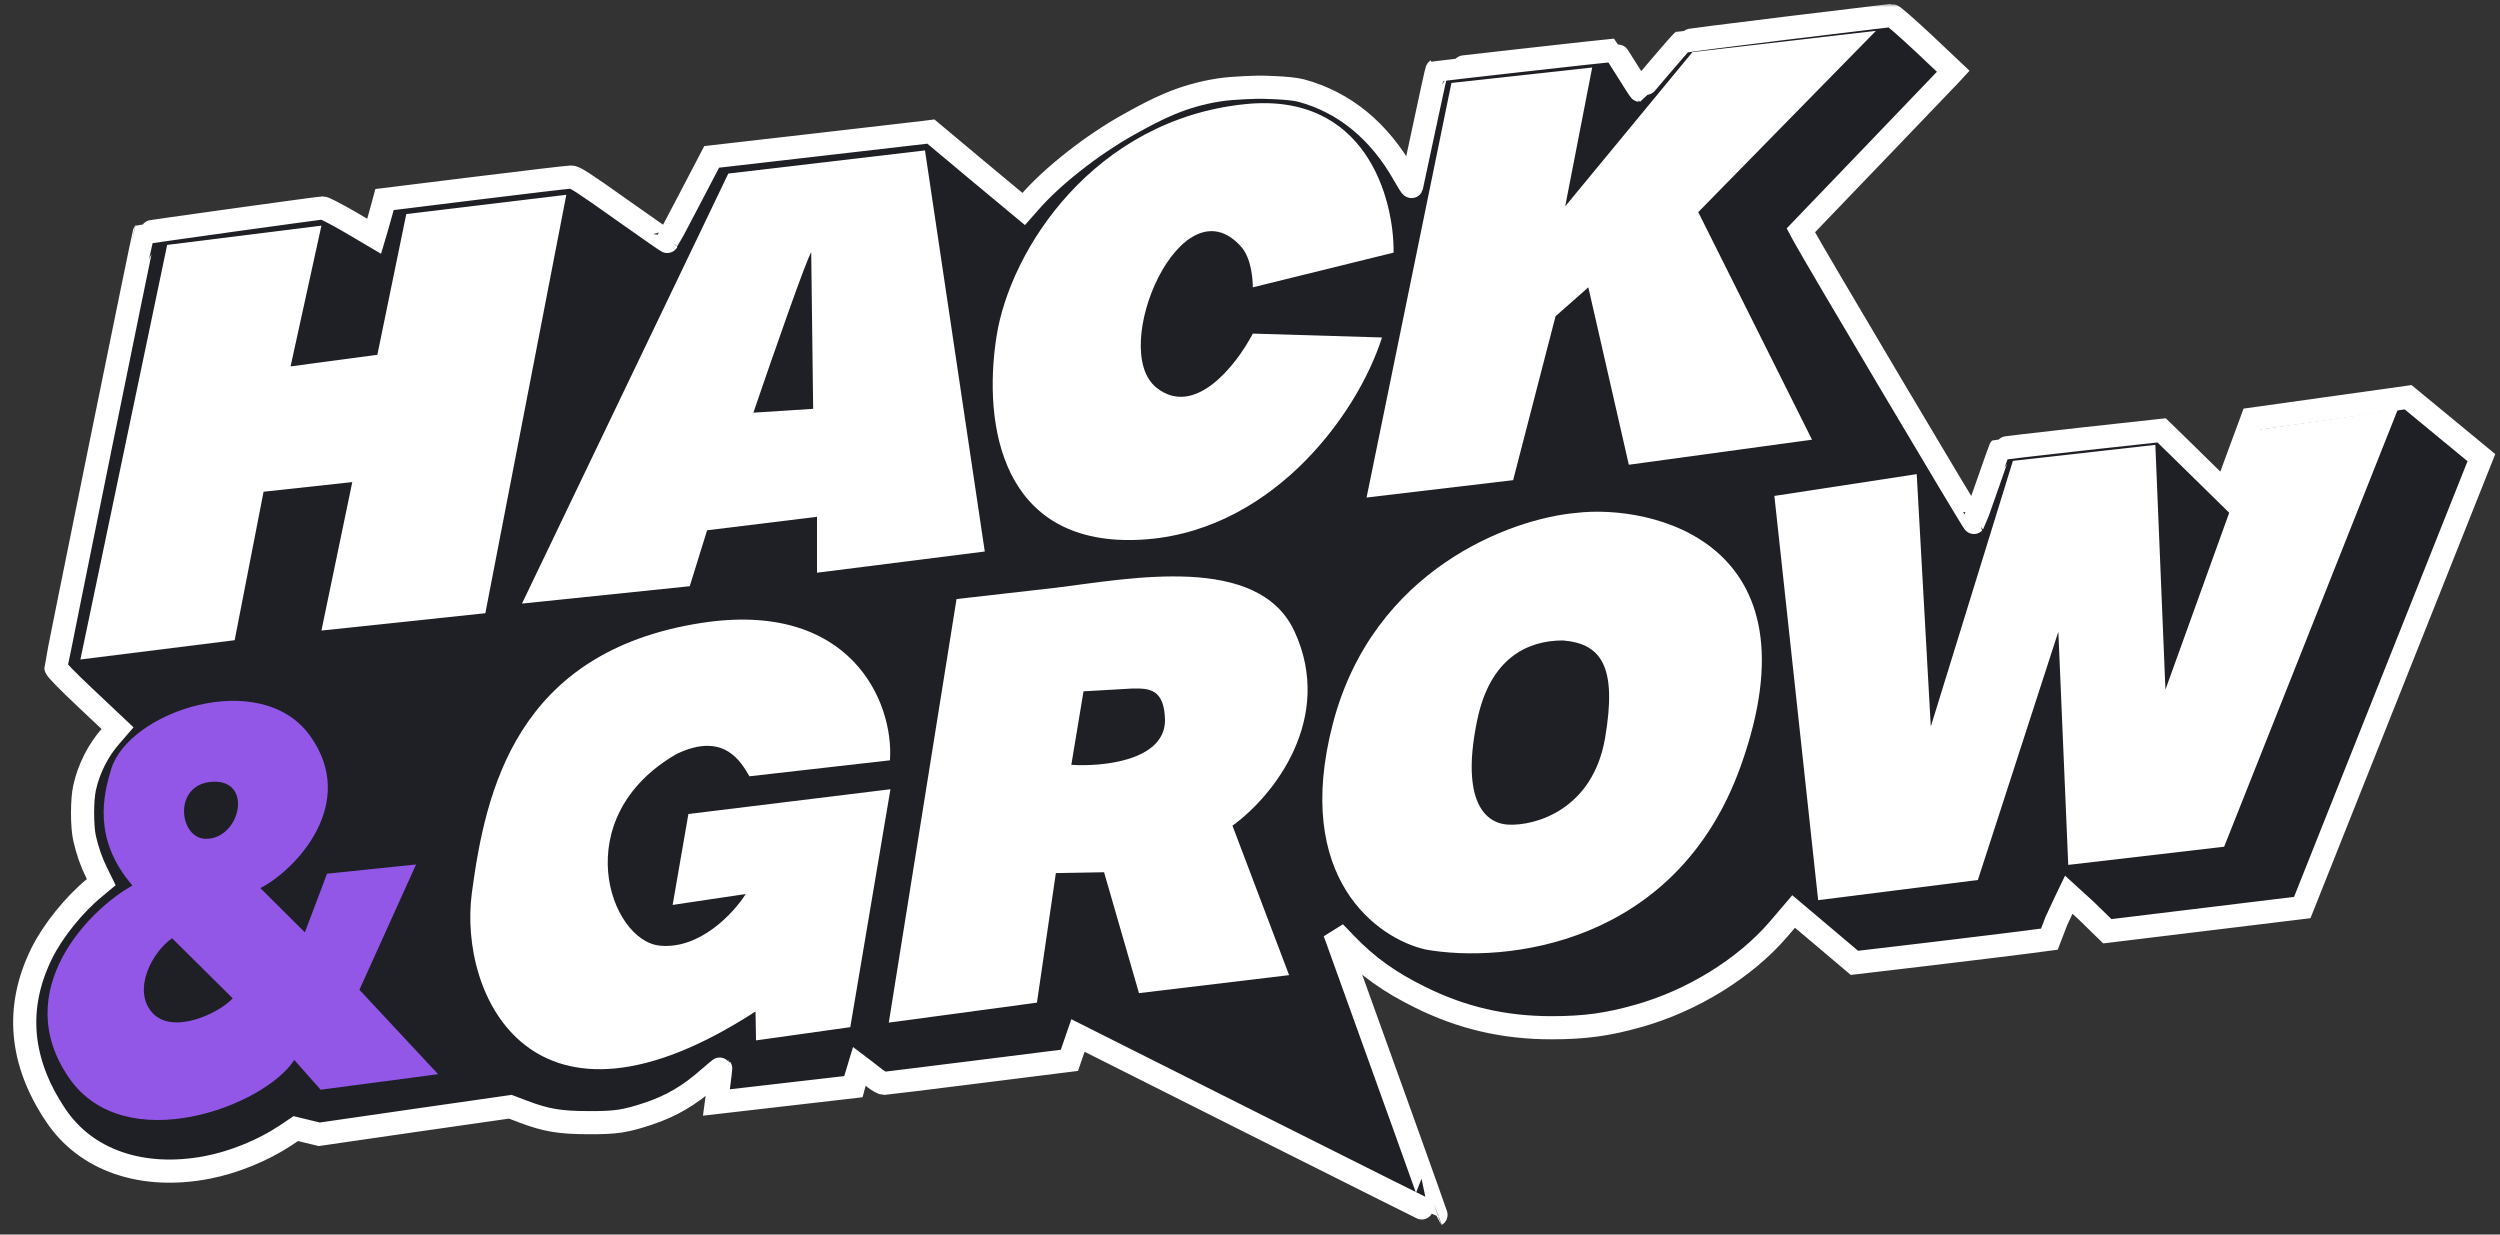
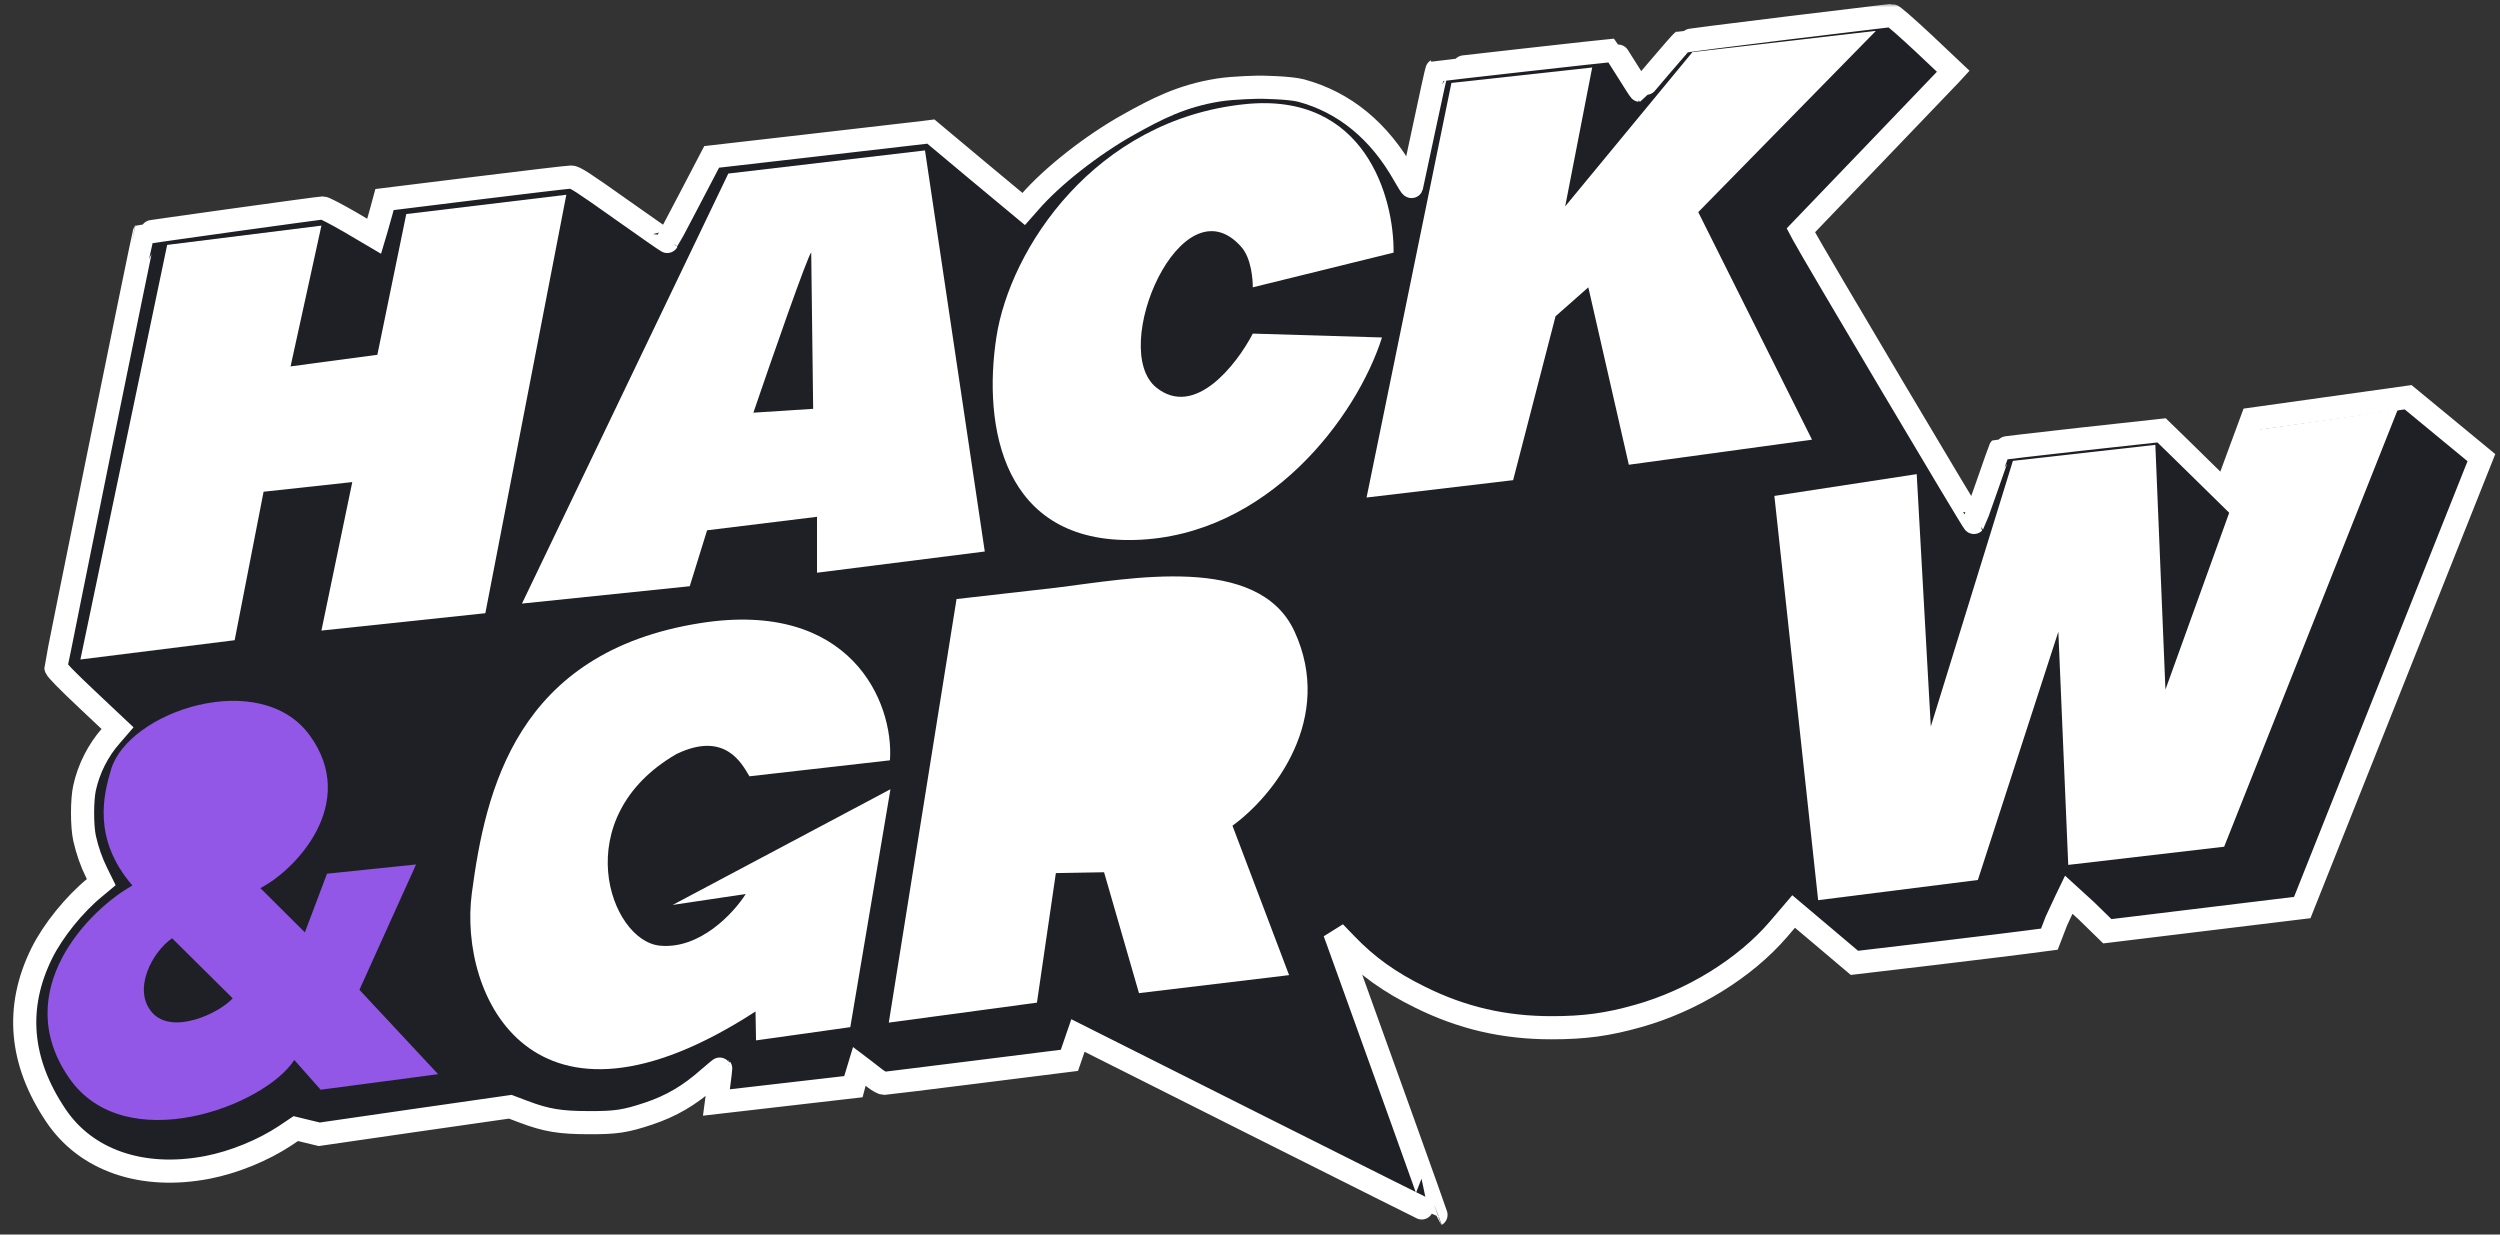
<svg xmlns="http://www.w3.org/2000/svg" width="324" height="160" viewBox="0 0 324 160" fill="none">
  <rect x="0" y="0" width="324" height="160" fill="#333333" stroke="none" />
-   <path d="M94.139 78.473L214.595 53.482L226.091 85.721L71.397 142.95L24.914 98.466L94.139 78.473Z" fill="#1F2026" />
  <mask id="path-2-outside-1_33_8505" maskUnits="userSpaceOnUse" x="1.205" y="0.443" width="323" height="159" fill="black">
    <rect fill="white" x="1.205" y="0.443" width="323" height="159" />
    <path d="M231.533 3.643C224.218 4.531 218.125 5.318 218.025 5.385C217.908 5.452 216.636 6.91 215.196 8.603C213.756 10.312 212.551 11.703 212.534 11.703C212.501 11.703 211.748 10.53 210.861 9.105C209.957 7.681 209.22 6.508 209.203 6.508C208.383 6.558 186.271 9.038 186.221 9.089C186.171 9.122 185.434 12.507 184.564 16.596C183.693 20.668 182.957 24.087 182.94 24.171C182.907 24.254 182.488 23.584 181.986 22.696C178.755 16.965 174.252 13.261 168.628 11.736C167.105 11.334 163.322 11.301 163.322 11.301C163.322 11.301 159.984 11.333 157.882 11.669C153.081 12.438 149.847 14.149 146.265 16.144C141.545 18.775 136.339 22.863 133.426 26.232L132.673 27.086L126.647 22.076L120.638 17.049L119.717 17.166C119.215 17.233 112.82 17.97 105.506 18.808L92.231 20.333L89.386 25.779C87.812 28.779 86.507 31.259 86.473 31.292C86.457 31.326 83.762 29.449 80.498 27.137C75.493 23.584 74.472 22.93 74.003 22.947C73.685 22.947 68.127 23.601 61.633 24.405L49.832 25.863L49.447 27.287C49.229 28.075 48.928 29.148 48.777 29.667L48.493 30.622L45.362 28.779C43.622 27.773 42.048 26.952 41.831 26.952C41.412 26.952 18.747 30.103 18.697 30.17C18.597 30.287 7.231 86.224 7.248 86.525C7.248 86.726 8.754 88.268 11.248 90.614L15.232 94.368L14.379 95.356C12.722 97.217 11.499 99.646 10.964 102.093C10.612 103.651 10.612 107.07 10.964 108.662C11.332 110.271 11.851 111.762 12.554 113.17L13.123 114.326L12.32 114.996C9.641 117.175 6.863 120.61 5.407 123.559C1.958 130.547 2.561 137.586 7.214 144.523C11.131 150.405 18.446 152.919 26.883 151.293C30.331 150.623 34.097 149.081 36.959 147.188L38.332 146.266L39.855 146.635L41.379 147.003L53.749 145.21L66.135 143.434L67.86 144.087C70.789 145.193 72.597 145.495 76.279 145.495C79.845 145.512 81.033 145.327 84.063 144.322C87.009 143.333 89.336 141.976 91.847 139.747C92.683 139.027 93.386 138.44 93.403 138.474C93.437 138.507 92.849 142.882 92.849 142.882L110.602 140.833L110.862 139.848L111.364 138.189L111.984 138.658C112.318 138.926 112.971 139.412 113.406 139.764C113.858 140.116 114.394 140.401 114.595 140.401C114.913 140.401 138.597 137.419 138.597 137.419L139.703 134.2C139.703 134.2 150.148 139.446 162.887 145.847C175.642 152.248 186.087 157.477 186.104 157.443C186.137 157.426 179.023 137.586 173.399 122.018L172.964 120.828L174.42 122.336C177.182 125.218 180.061 127.28 184.078 129.257C189.502 131.938 194.925 133.195 201.085 133.195C205.353 133.195 208.333 132.793 212.3 131.67C219.314 129.709 226.16 125.47 230.479 120.443C231.131 119.672 231.851 118.834 232.069 118.582L232.454 118.13L236.287 121.364C238.413 123.157 240.335 124.787 240.335 124.787C240.335 124.787 258.652 122.653 265.599 121.715L266.501 119.37C266.919 118.448 267.455 117.309 267.689 116.823L268.108 115.952L270.384 118.029L273.11 120.691L298.373 117.618L321.589 59.311L312.092 51.482L291.86 54.317C291.86 54.317 291.057 56.479 290.103 59.076L288.362 63.819L286.604 62.093C285.634 61.154 283.792 59.345 282.503 58.071L280.143 55.775L269.732 56.915C264.007 57.551 259.286 58.105 259.236 58.155C259.203 58.188 258.433 60.333 257.546 62.914C256.658 65.478 255.872 67.639 255.821 67.707C255.738 67.807 234.831 32.583 233.676 30.387L233.391 29.851L242.882 19.964C248.105 14.518 252.541 9.876 252.758 9.658L253.143 9.24L249.293 5.603C247.084 3.542 245.309 1.984 245.142 2C244.975 2.017 238.848 2.754 231.533 3.643Z" />
  </mask>
  <path d="M231.533 3.643C224.218 4.531 218.125 5.318 218.025 5.385C217.908 5.452 216.636 6.91 215.196 8.603C213.756 10.312 212.551 11.703 212.534 11.703C212.501 11.703 211.748 10.53 210.861 9.105C209.957 7.681 209.22 6.508 209.203 6.508C208.383 6.558 186.271 9.038 186.221 9.089C186.171 9.122 185.434 12.507 184.564 16.596C183.693 20.668 182.957 24.087 182.94 24.171C182.907 24.254 182.488 23.584 181.986 22.696C178.755 16.965 174.252 13.261 168.628 11.736C167.105 11.334 163.322 11.301 163.322 11.301C163.322 11.301 159.984 11.333 157.882 11.669C153.081 12.438 149.847 14.149 146.265 16.144C141.545 18.775 136.339 22.863 133.426 26.232L132.673 27.086L126.647 22.076L120.638 17.049L119.717 17.166C119.215 17.233 112.82 17.97 105.506 18.808L92.231 20.333L89.386 25.779C87.812 28.779 86.507 31.259 86.473 31.292C86.457 31.326 83.762 29.449 80.498 27.137C75.493 23.584 74.472 22.93 74.003 22.947C73.685 22.947 68.127 23.601 61.633 24.405L49.832 25.863L49.447 27.287C49.229 28.075 48.928 29.148 48.777 29.667L48.493 30.622L45.362 28.779C43.622 27.773 42.048 26.952 41.831 26.952C41.412 26.952 18.747 30.103 18.697 30.17C18.597 30.287 7.231 86.224 7.248 86.525C7.248 86.726 8.754 88.268 11.248 90.614L15.232 94.368L14.379 95.356C12.722 97.217 11.499 99.646 10.964 102.093C10.612 103.651 10.612 107.07 10.964 108.662C11.332 110.271 11.851 111.762 12.554 113.17L13.123 114.326L12.32 114.996C9.641 117.175 6.863 120.61 5.407 123.559C1.958 130.547 2.561 137.586 7.214 144.523C11.131 150.405 18.446 152.919 26.883 151.293C30.331 150.623 34.097 149.081 36.959 147.188L38.332 146.266L39.855 146.635L41.379 147.003L53.749 145.21L66.135 143.434L67.86 144.087C70.789 145.193 72.597 145.495 76.279 145.495C79.845 145.512 81.033 145.327 84.063 144.322C87.009 143.333 89.336 141.976 91.847 139.747C92.683 139.027 93.386 138.44 93.403 138.474C93.437 138.507 92.849 142.882 92.849 142.882L110.602 140.833L110.862 139.848L111.364 138.189L111.984 138.658C112.318 138.926 112.971 139.412 113.406 139.764C113.858 140.116 114.394 140.401 114.595 140.401C114.913 140.401 138.597 137.419 138.597 137.419L139.703 134.2C139.703 134.2 150.148 139.446 162.887 145.847C175.642 152.248 186.087 157.477 186.104 157.443C186.137 157.426 179.023 137.586 173.399 122.018L172.964 120.828L174.42 122.336C177.182 125.218 180.061 127.28 184.078 129.257C189.502 131.938 194.925 133.195 201.085 133.195C205.353 133.195 208.333 132.793 212.3 131.67C219.314 129.709 226.16 125.47 230.479 120.443C231.131 119.672 231.851 118.834 232.069 118.582L232.454 118.13L236.287 121.364C238.413 123.157 240.335 124.787 240.335 124.787C240.335 124.787 258.652 122.653 265.599 121.715L266.501 119.37C266.919 118.448 267.455 117.309 267.689 116.823L268.108 115.952L270.384 118.029L273.11 120.691L298.373 117.618L321.589 59.311L312.092 51.482L291.86 54.317C291.86 54.317 291.057 56.479 290.103 59.076L288.362 63.819L286.604 62.093C285.634 61.154 283.792 59.345 282.503 58.071L280.143 55.775L269.732 56.915C264.007 57.551 259.286 58.105 259.236 58.155C259.203 58.188 258.433 60.333 257.546 62.914C256.658 65.478 255.872 67.639 255.821 67.707C255.738 67.807 234.831 32.583 233.676 30.387L233.391 29.851L242.882 19.964C248.105 14.518 252.541 9.876 252.758 9.658L253.143 9.24L249.293 5.603C247.084 3.542 245.309 1.984 245.142 2C244.975 2.017 238.848 2.754 231.533 3.643Z" fill="#1F2026" />
  <path d="M231.533 3.643C224.218 4.531 218.125 5.318 218.025 5.385C217.908 5.452 216.636 6.91 215.196 8.603C213.756 10.312 212.551 11.703 212.534 11.703C212.501 11.703 211.748 10.53 210.861 9.105C209.957 7.681 209.22 6.508 209.203 6.508C208.383 6.558 186.271 9.038 186.221 9.089C186.171 9.122 185.434 12.507 184.564 16.596C183.693 20.668 182.957 24.087 182.94 24.171C182.907 24.254 182.488 23.584 181.986 22.696C178.755 16.965 174.252 13.261 168.628 11.736C167.105 11.334 163.322 11.301 163.322 11.301C163.322 11.301 159.984 11.333 157.882 11.669C153.081 12.438 149.847 14.149 146.265 16.144C141.545 18.775 136.339 22.863 133.426 26.232L132.673 27.086L126.647 22.076L120.638 17.049L119.717 17.166C119.215 17.233 112.82 17.97 105.506 18.808L92.231 20.333L89.386 25.779C87.812 28.779 86.507 31.259 86.473 31.292C86.457 31.326 83.762 29.449 80.498 27.137C75.493 23.584 74.472 22.93 74.003 22.947C73.685 22.947 68.127 23.601 61.633 24.405L49.832 25.863L49.447 27.287C49.229 28.075 48.928 29.148 48.777 29.667L48.493 30.622L45.362 28.779C43.622 27.773 42.048 26.952 41.831 26.952C41.412 26.952 18.747 30.103 18.697 30.17C18.597 30.287 7.231 86.224 7.248 86.525C7.248 86.726 8.754 88.268 11.248 90.614L15.232 94.368L14.379 95.356C12.722 97.217 11.499 99.646 10.964 102.093C10.612 103.651 10.612 107.07 10.964 108.662C11.332 110.271 11.851 111.762 12.554 113.17L13.123 114.326L12.32 114.996C9.641 117.175 6.863 120.61 5.407 123.559C1.958 130.547 2.561 137.586 7.214 144.523C11.131 150.405 18.446 152.919 26.883 151.293C30.331 150.623 34.097 149.081 36.959 147.188L38.332 146.266L39.855 146.635L41.379 147.003L53.749 145.21L66.135 143.434L67.86 144.087C70.789 145.193 72.597 145.495 76.279 145.495C79.845 145.512 81.033 145.327 84.063 144.322C87.009 143.333 89.336 141.976 91.847 139.747C92.683 139.027 93.386 138.44 93.403 138.474C93.437 138.507 92.849 142.882 92.849 142.882L110.602 140.833L110.862 139.848L111.364 138.189L111.984 138.658C112.318 138.926 112.971 139.412 113.406 139.764C113.858 140.116 114.394 140.401 114.595 140.401C114.913 140.401 138.597 137.419 138.597 137.419L139.703 134.2C139.703 134.2 150.148 139.446 162.887 145.847C175.642 152.248 186.087 157.477 186.104 157.443C186.137 157.426 179.023 137.586 173.399 122.018L172.964 120.828L174.42 122.336C177.182 125.218 180.061 127.28 184.078 129.257C189.502 131.938 194.925 133.195 201.085 133.195C205.353 133.195 208.333 132.793 212.3 131.67C219.314 129.709 226.16 125.47 230.479 120.443C231.131 119.672 231.851 118.834 232.069 118.582L232.454 118.13L236.287 121.364C238.413 123.157 240.335 124.787 240.335 124.787C240.335 124.787 258.652 122.653 265.599 121.715L266.501 119.37C266.919 118.448 267.455 117.309 267.689 116.823L268.108 115.952L270.384 118.029L273.11 120.691L298.373 117.618L321.589 59.311L312.092 51.482L291.86 54.317C291.86 54.317 291.057 56.479 290.103 59.076L288.362 63.819L286.604 62.093C285.634 61.154 283.792 59.345 282.503 58.071L280.143 55.775L269.732 56.915C264.007 57.551 259.286 58.105 259.236 58.155C259.203 58.188 258.433 60.333 257.546 62.914C256.658 65.478 255.872 67.639 255.821 67.707C255.738 67.807 234.831 32.583 233.676 30.387L233.391 29.851L242.882 19.964C248.105 14.518 252.541 9.876 252.758 9.658L253.143 9.24L249.293 5.603C247.084 3.542 245.309 1.984 245.142 2C244.975 2.017 238.848 2.754 231.533 3.643Z" stroke="white" stroke-width="2.999" mask="url(#path-2-outside-1_33_8505)" />
  <path d="M94.389 22.493L67.648 78.223L89.391 75.974L91.64 68.726L105.884 66.977V74.224L127.627 71.475L119.879 19.494L94.389 22.493Z" fill="white" />
  <path d="M180.607 32.74L162.363 37.238C162.363 36.239 162.192 33.49 160.864 31.99C153.117 23.244 143.62 45.236 149.868 50.234C154.866 54.232 160.281 47.235 162.363 43.236L179.107 43.736C175.858 53.982 164.363 69.477 147.119 69.977C129.875 70.476 127.376 55.232 129.126 43.736C130.875 32.24 141.871 15.496 161.364 13.497C176.958 11.898 180.69 25.659 180.607 32.74Z" fill="white" />
  <path d="M206.348 8.748L188.104 10.748L177.108 64.478L196.101 62.229L201.599 40.986L205.848 37.238L211.096 60.23L234.837 56.981L220.093 27.491L243.118 4L219.343 6.749L202.849 26.742L206.348 8.748Z" fill="white" />
  <path d="M41.657 29.241L21.665 31.74L10.419 85.47L30.412 82.971L34.16 63.728L45.656 62.478L41.657 81.721L62.9 79.472L73.396 25.242L52.654 27.741L48.905 45.984L37.659 47.484L41.657 29.241Z" fill="white" />
  <path d="M97.638 53.483C99.97 46.652 104.735 32.94 105.135 32.74L105.385 52.983L97.638 53.483Z" fill="#1F2026" />
-   <path d="M115.337 98.537L97.127 100.607C96.097 98.876 93.921 94.72 87.674 97.719C73.429 105.966 79.007 121.922 85.517 122.557C90.725 123.065 95.107 118.306 96.647 115.863L87.174 117.279L89.215 105.496L115.403 102.285L110.198 133.12L97.981 134.835L97.915 131.087C69.002 149.843 59.386 129.017 61.152 115.739C62.917 102.46 66.902 84.505 90.8 80.748C110.198 77.699 115.87 90.945 115.337 98.537Z" fill="white" />
+   <path d="M115.337 98.537L97.127 100.607C96.097 98.876 93.921 94.72 87.674 97.719C73.429 105.966 79.007 121.922 85.517 122.557C90.725 123.065 95.107 118.306 96.647 115.863L87.174 117.279L115.403 102.285L110.198 133.12L97.981 134.835L97.915 131.087C69.002 149.843 59.386 129.017 61.152 115.739C62.917 102.46 66.902 84.505 90.8 80.748C110.198 77.699 115.87 90.945 115.337 98.537Z" fill="white" />
  <path d="M115.187 132.531L123.967 77.637L136.938 76.159C146.415 74.992 163.095 71.681 167.773 81.846C172.934 93.059 165.157 103.081 159.727 107.009L167.067 126.376L147.612 128.71L143.087 113.043L136.84 113.153L134.387 129.943L115.187 132.531Z" fill="white" />
-   <path d="M172.741 93.774C177.986 73.686 195.934 67.204 204.253 66.474C213.98 65.303 236.062 70.162 225.578 99.341C217.192 122.684 194.869 124.877 184.755 123.056C178.565 121.666 167.497 113.862 172.741 93.774Z" fill="white" />
  <path d="M248.405 61.447L229.959 64.272L235.632 116.661L256.331 114.046L266.762 81.869L268.044 112.09L288.249 109.734L310.745 53.1L292.794 55.666L280.641 89.373L279.332 57.653L260.872 59.728L250.232 94.158L248.405 61.447Z" fill="white" />
-   <path d="M138.843 99.122L140.424 89.596L146.667 89.236C148.916 89.196 150.915 89.211 150.989 93.409C150.881 98.61 142.847 99.385 138.843 99.122Z" fill="#1F2026" />
  <path d="M191.477 93.195C193.139 85.367 197.884 83.001 202.545 83.002C207.551 83.413 209.603 86.376 208.017 95.653C206.431 104.929 198.97 107.06 195.467 106.871C191.965 106.683 189.4 102.979 191.477 93.195Z" fill="#1F2026" />
  <path d="M40.149 95.312C46.556 104.153 38.252 112.792 33.742 115.098L39.51 120.836L42.382 113.232L53.922 112.035L46.58 128.277L51.679 133.745L56.778 139.214L41.556 141.227L38.139 137.368C34.309 143.351 16.201 150.197 8.953 139.702C1.138 128.383 11.636 117.801 17.165 114.766C11.912 108.676 13.452 102.914 14.391 99.734C16.621 92.183 33.742 86.471 40.149 95.312Z" fill="#9257E7" />
  <path d="M30.157 129.382L22.303 121.597C19.72 123.371 17.139 128.256 19.699 131.205C22.303 134.204 28.39 131.331 30.157 129.382Z" fill="#1F2026" />
-   <path d="M26.697 108.713C23.198 108.713 22.373 101.734 27.394 101.326C32.894 100.878 31.195 108.713 26.697 108.713Z" fill="#1F2026" />
</svg>